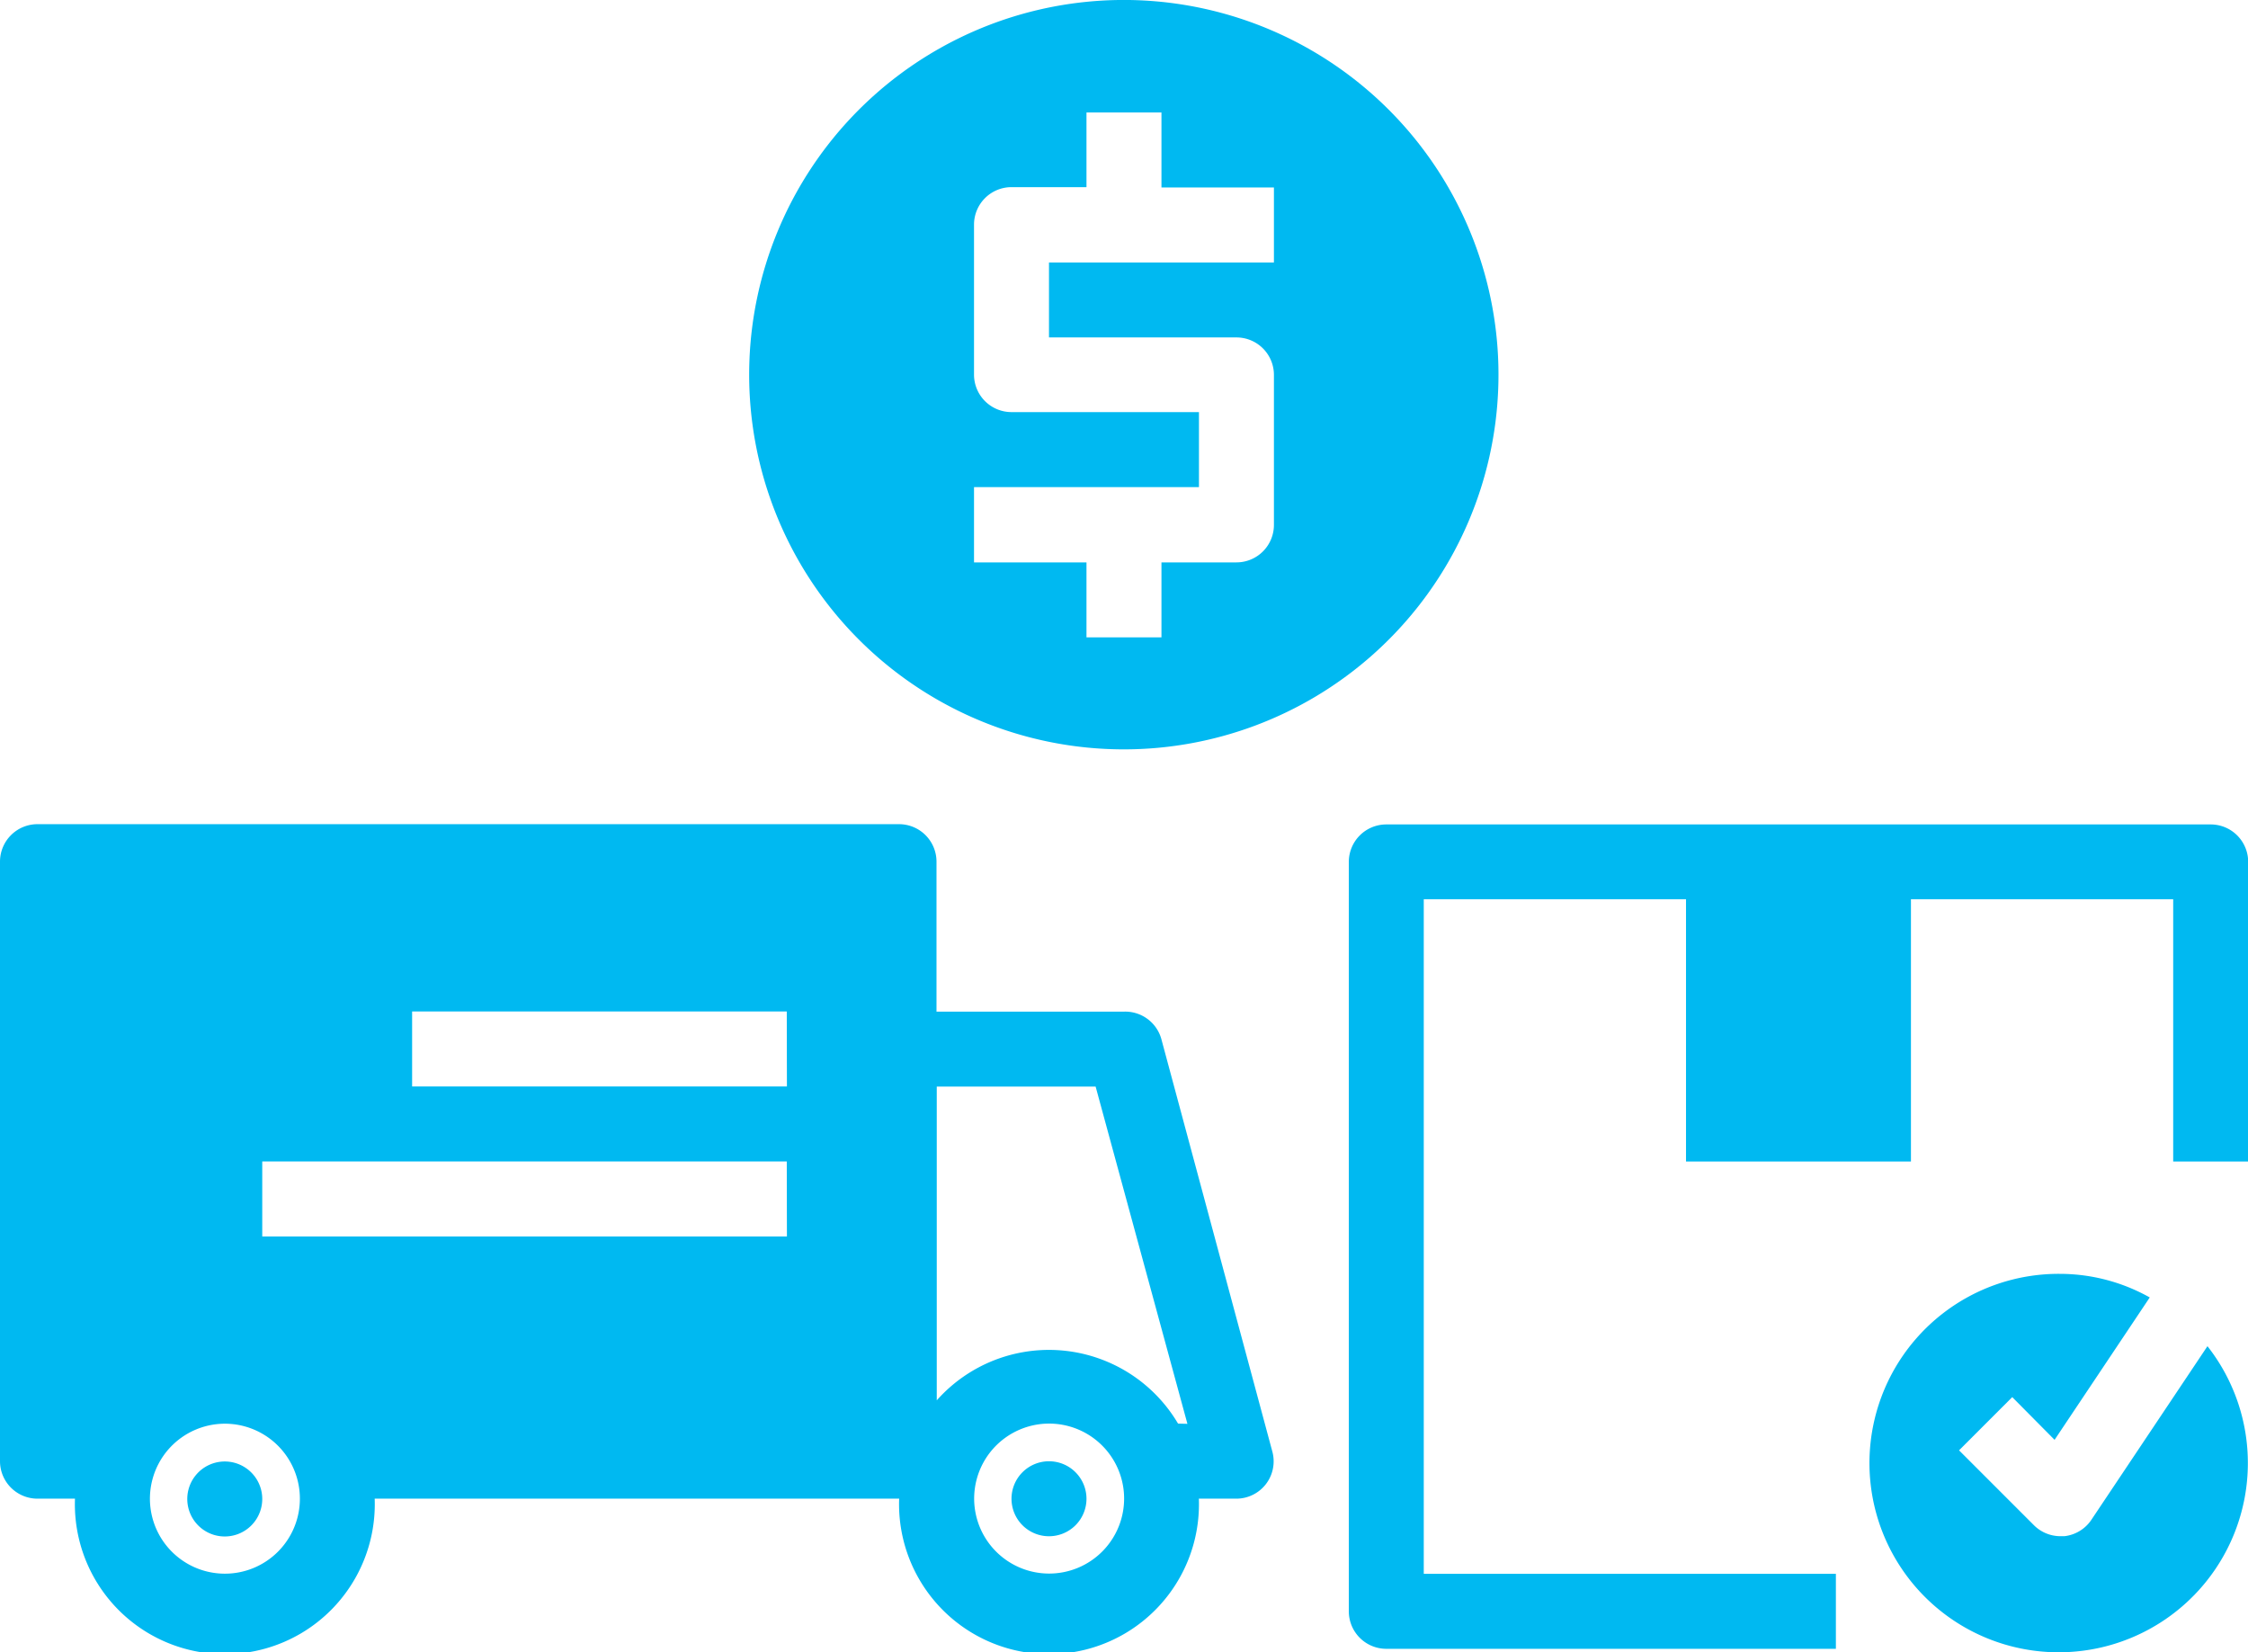
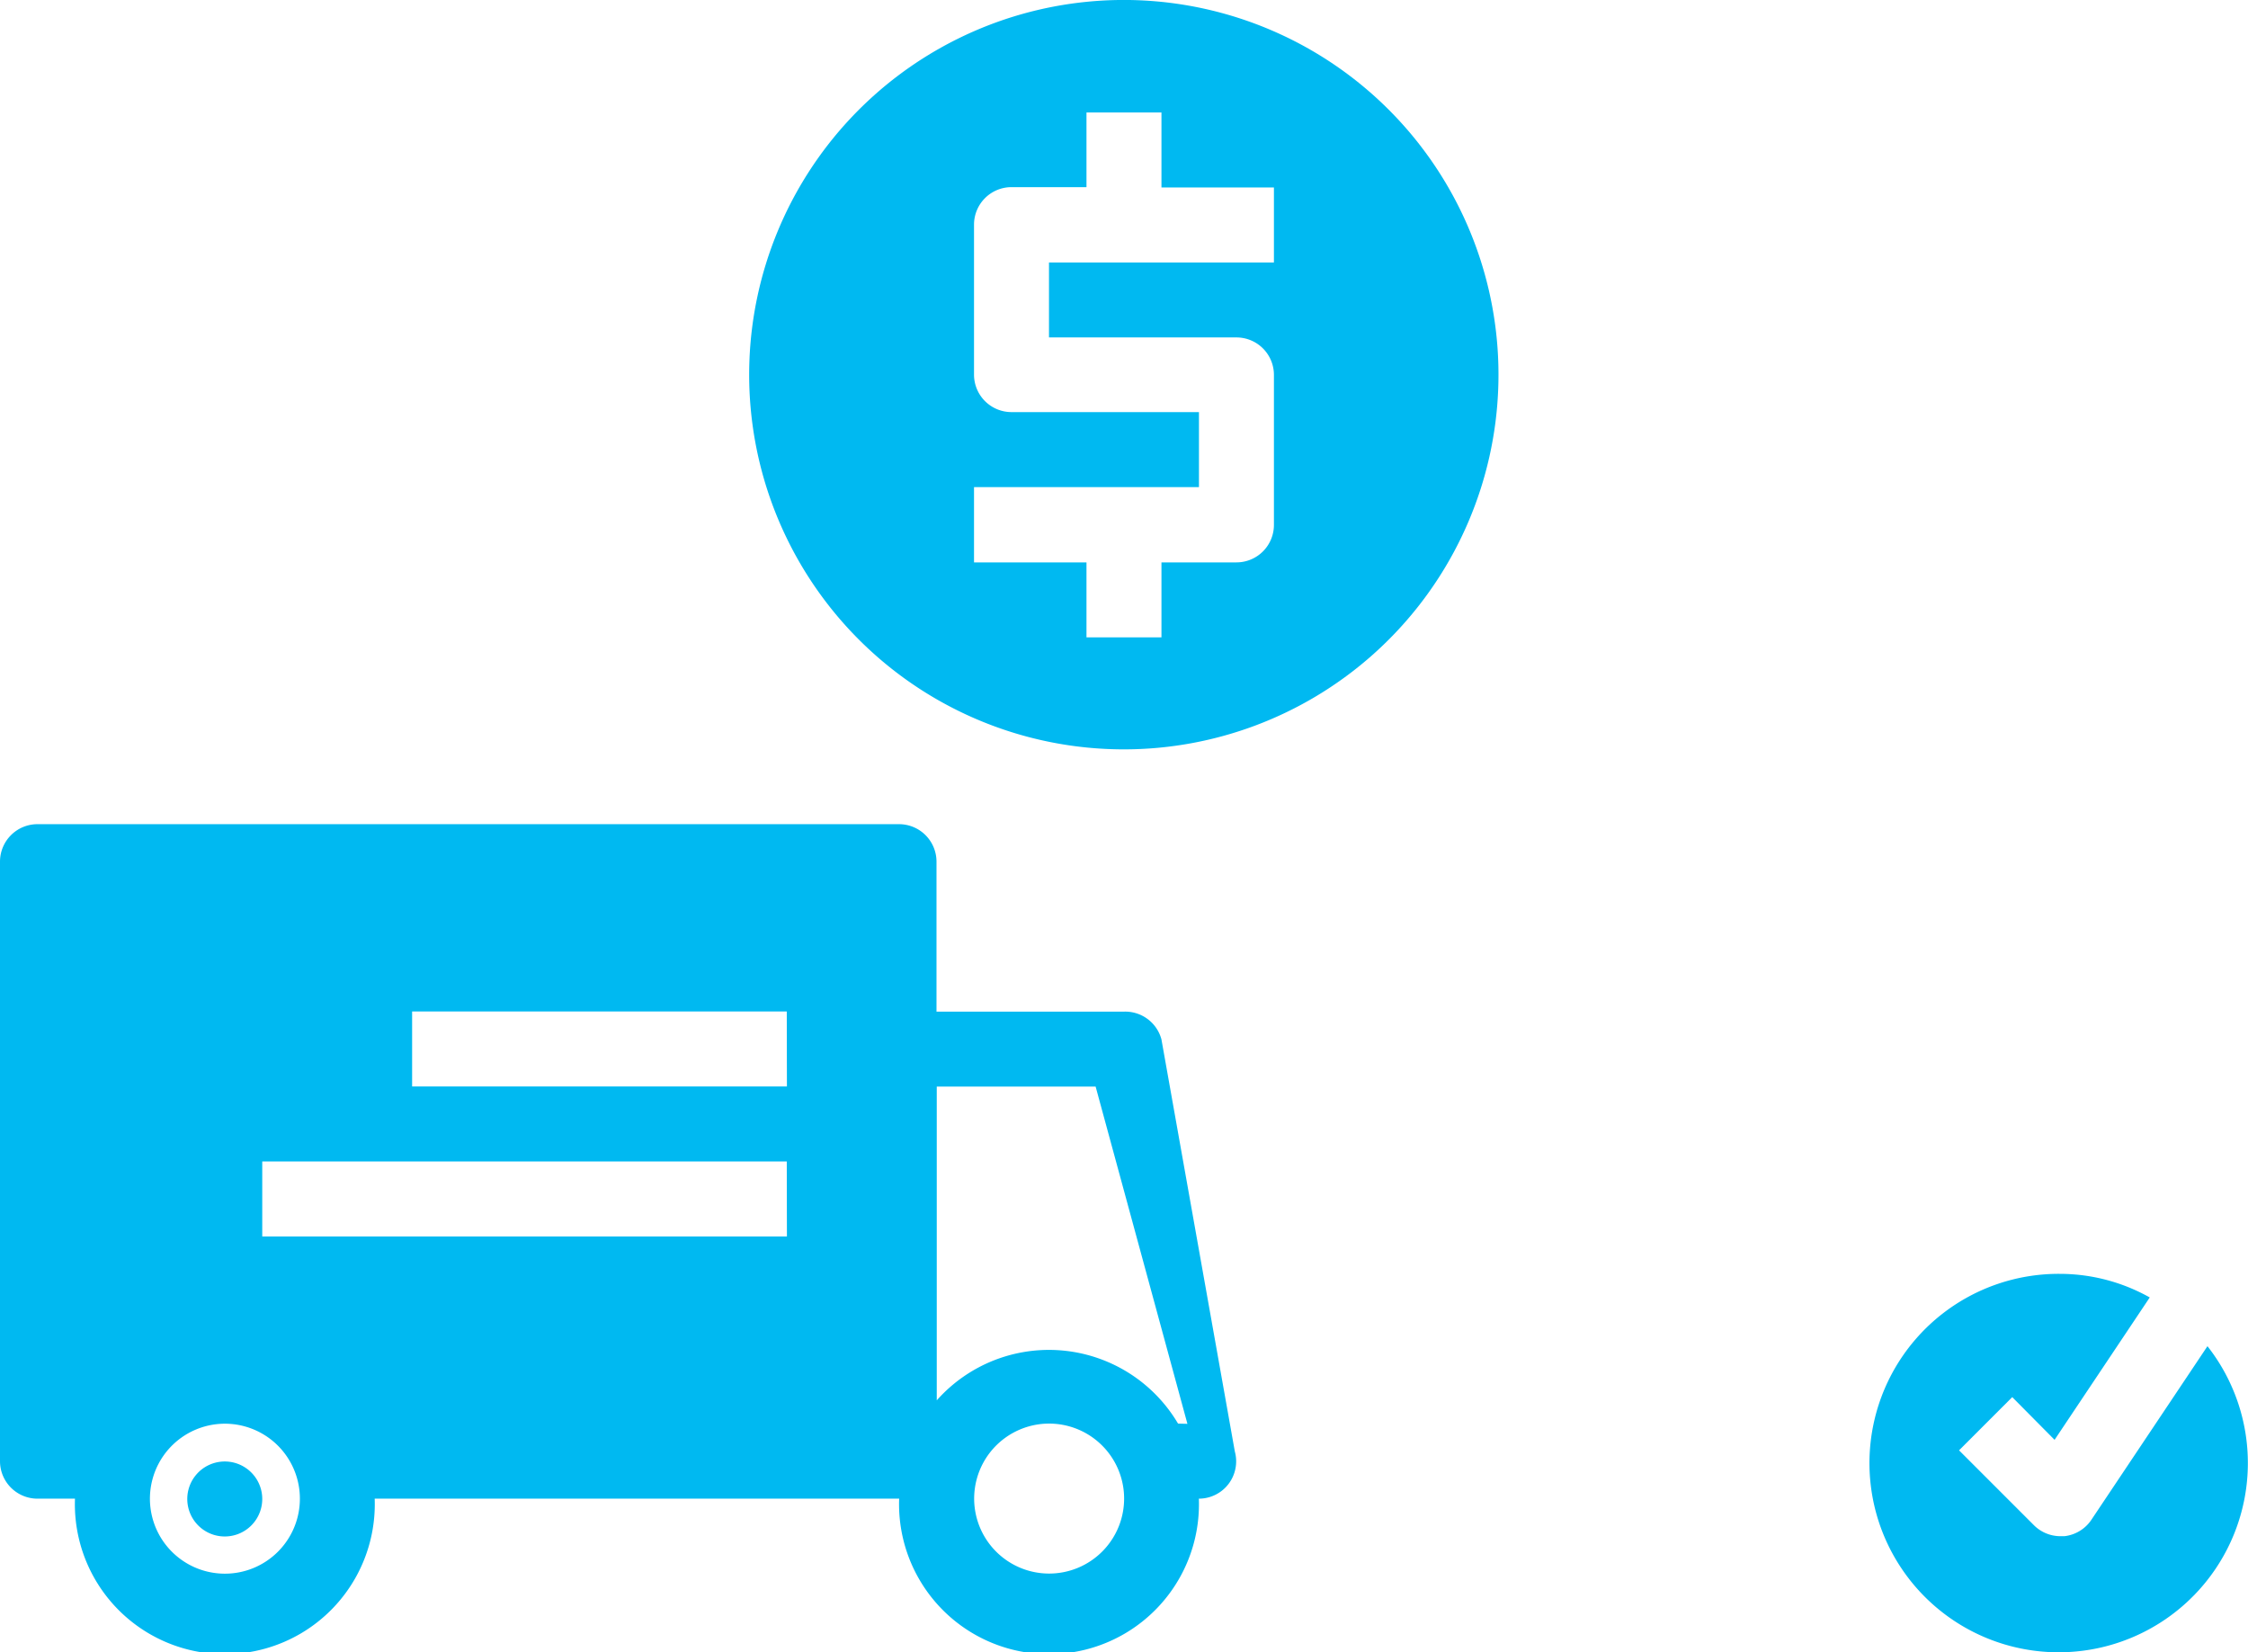
<svg xmlns="http://www.w3.org/2000/svg" id="Group_1126" data-name="Group 1126" width="77.954" height="57.292" viewBox="0 0 77.954 57.292">
  <defs>
    <clipPath id="clip-path">
      <rect id="Rectangle_1878" data-name="Rectangle 1878" width="77.954" height="57.292" fill="#00b9f1" />
    </clipPath>
  </defs>
  <g id="Group_1125" data-name="Group 1125" clip-path="url(#clip-path)">
    <path id="Path_322" data-name="Path 322" d="M387.995,25.983a12.992,12.992,0,1,0-6.5-1.74,12.991,12.991,0,0,0,6.5,1.74Zm-5.2-9.094h7.8v-2.6h-6.5a1.3,1.3,0,0,1-1.3-1.3v-5.2a1.3,1.3,0,0,1,1.3-1.3h2.6V3.9h2.6V6.5h3.9v2.6h-7.8v2.6h6.5a1.3,1.3,0,0,1,1.3,1.3v5.2a1.3,1.3,0,0,1-1.3,1.3h-2.6v2.6h-2.6v-2.6h-3.9Z" transform="translate(-349.019 0)" fill="#00b9f1" />
-     <path id="Path_323" data-name="Path 323" d="M704.932,412.5H676.35a1.3,1.3,0,0,0-1.3,1.3v25.984a1.3,1.3,0,0,0,1.3,1.3h15.59v-2.6H677.649V415.094h9.094v9.094h7.8v-9.094h9.094v9.094h2.6V413.8a1.3,1.3,0,0,0-1.3-1.3Z" transform="translate(-628.277 -383.914)" fill="#00b9f1" />
    <path id="Path_324" data-name="Path 324" d="M943.3,645.989a1.3,1.3,0,0,1-.948.585h-.13a1.3,1.3,0,0,1-.922-.377l-2.6-2.6,1.845-1.845,1.468,1.481,3.3-4.937a6.376,6.376,0,0,0-3.092-.818,6.561,6.561,0,1,0,5.093,2.508Z" transform="translate(-870.766 -593.309)" fill="#00b9f1" />
-     <path id="Path_325" data-name="Path 325" d="M40.275,419.948a1.3,1.3,0,0,0-1.3-.961h-6.5v-5.2a1.3,1.3,0,0,0-1.3-1.3H1.3a1.3,1.3,0,0,0-1.3,1.3v20.787a1.3,1.3,0,0,0,1.3,1.3H2.6a5.2,5.2,0,1,0,10.393,0H31.18a5.2,5.2,0,1,0,10.393,0h1.3a1.294,1.294,0,0,0,1.247-1.637ZM7.8,438.475a2.6,2.6,0,1,1,1.837-.761,2.6,2.6,0,0,1-1.837.761m19.488-11.693H9.094v-2.6H27.283Zm0-5.2H14.291v-2.6H27.283Zm9.094,16.889a2.6,2.6,0,1,1,1.837-.761,2.6,2.6,0,0,1-1.837.761m4.469-5.2a5.2,5.2,0,0,0-8.367-.806V421.586h5.509l3.183,11.693Z" transform="translate(0 -383.91)" fill="#00b9f1" />
+     <path id="Path_325" data-name="Path 325" d="M40.275,419.948a1.3,1.3,0,0,0-1.3-.961h-6.5v-5.2a1.3,1.3,0,0,0-1.3-1.3H1.3a1.3,1.3,0,0,0-1.3,1.3v20.787a1.3,1.3,0,0,0,1.3,1.3H2.6a5.2,5.2,0,1,0,10.393,0H31.18a5.2,5.2,0,1,0,10.393,0a1.294,1.294,0,0,0,1.247-1.637ZM7.8,438.475a2.6,2.6,0,1,1,1.837-.761,2.6,2.6,0,0,1-1.837.761m19.488-11.693H9.094v-2.6H27.283Zm0-5.2H14.291v-2.6H27.283Zm9.094,16.889a2.6,2.6,0,1,1,1.837-.761,2.6,2.6,0,0,1-1.837.761m4.469-5.2a5.2,5.2,0,0,0-8.367-.806V421.586h5.509l3.183,11.693Z" transform="translate(0 -383.91)" fill="#00b9f1" />
    <path id="Path_326" data-name="Path 326" d="M95.051,731.3a1.3,1.3,0,1,0,1.125.65,1.3,1.3,0,0,0-1.125-.65" transform="translate(-87.256 -680.625)" fill="#00b9f1" />
-     <path id="Path_327" data-name="Path 327" d="M508.848,732.545a1.3,1.3,0,1,1-1.3-1.3,1.3,1.3,0,0,1,1.3,1.3" transform="translate(-471.172 -680.578)" fill="#00b9f1" />
  </g>
</svg>